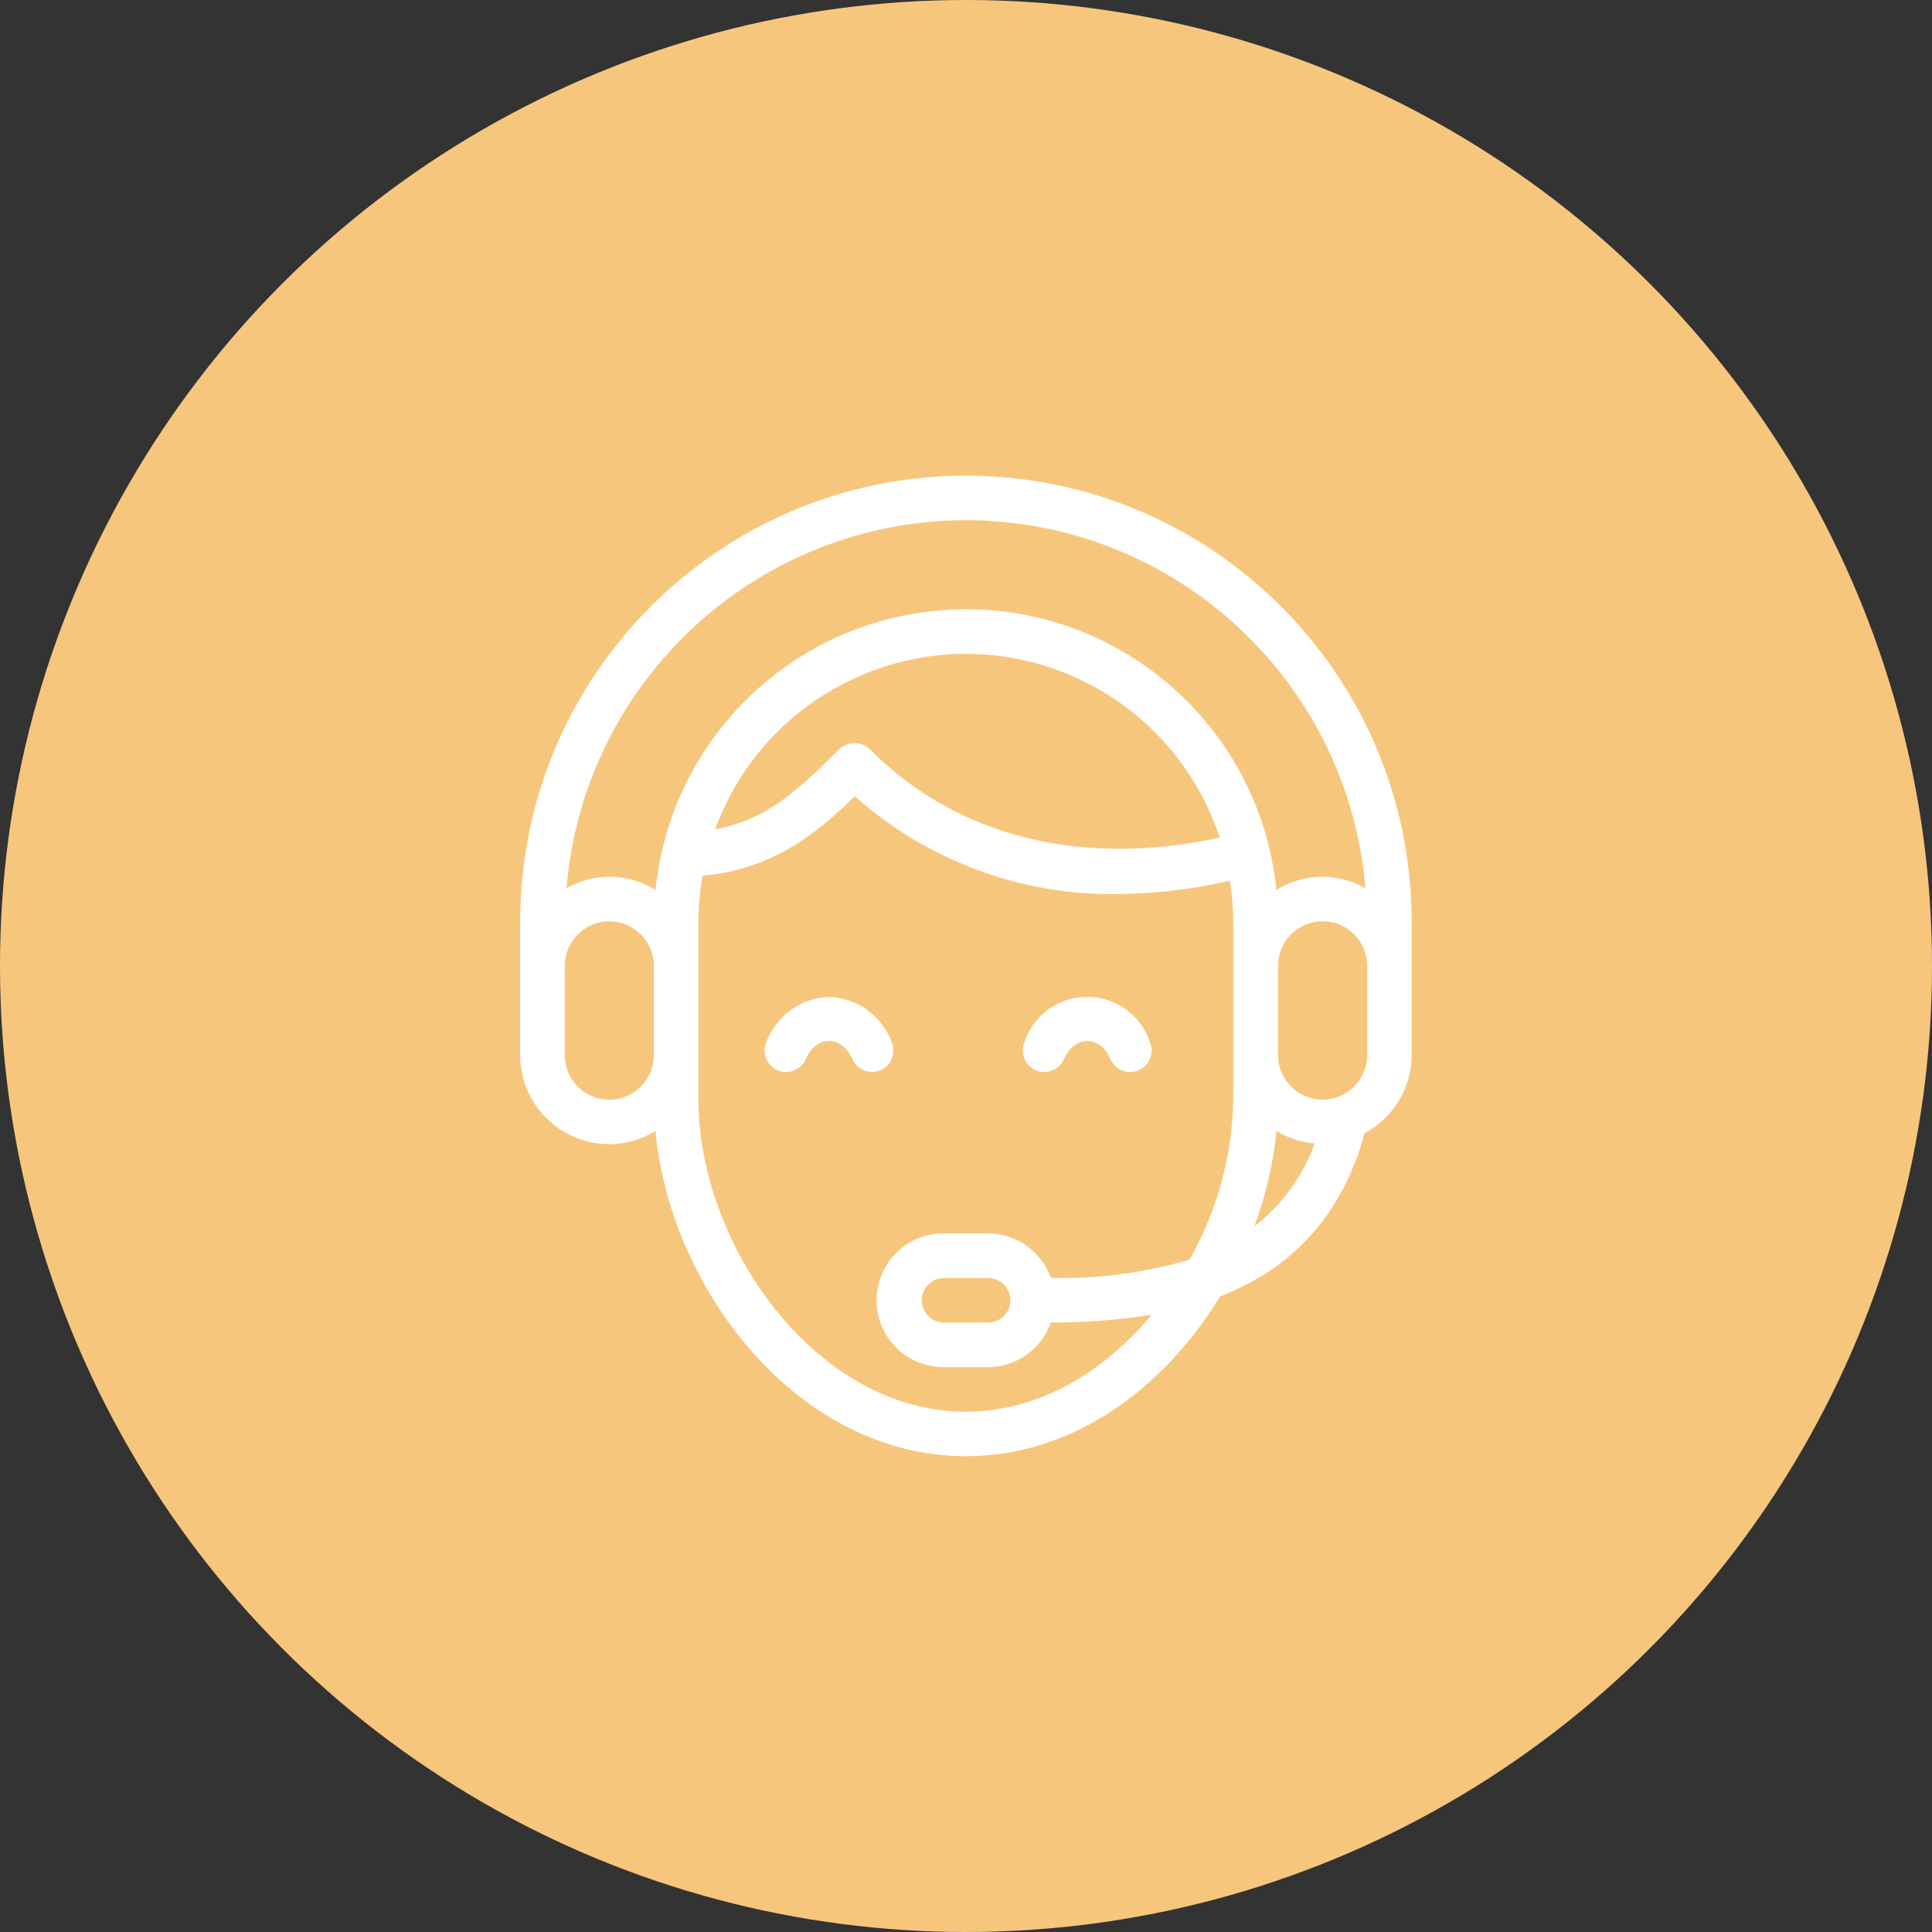
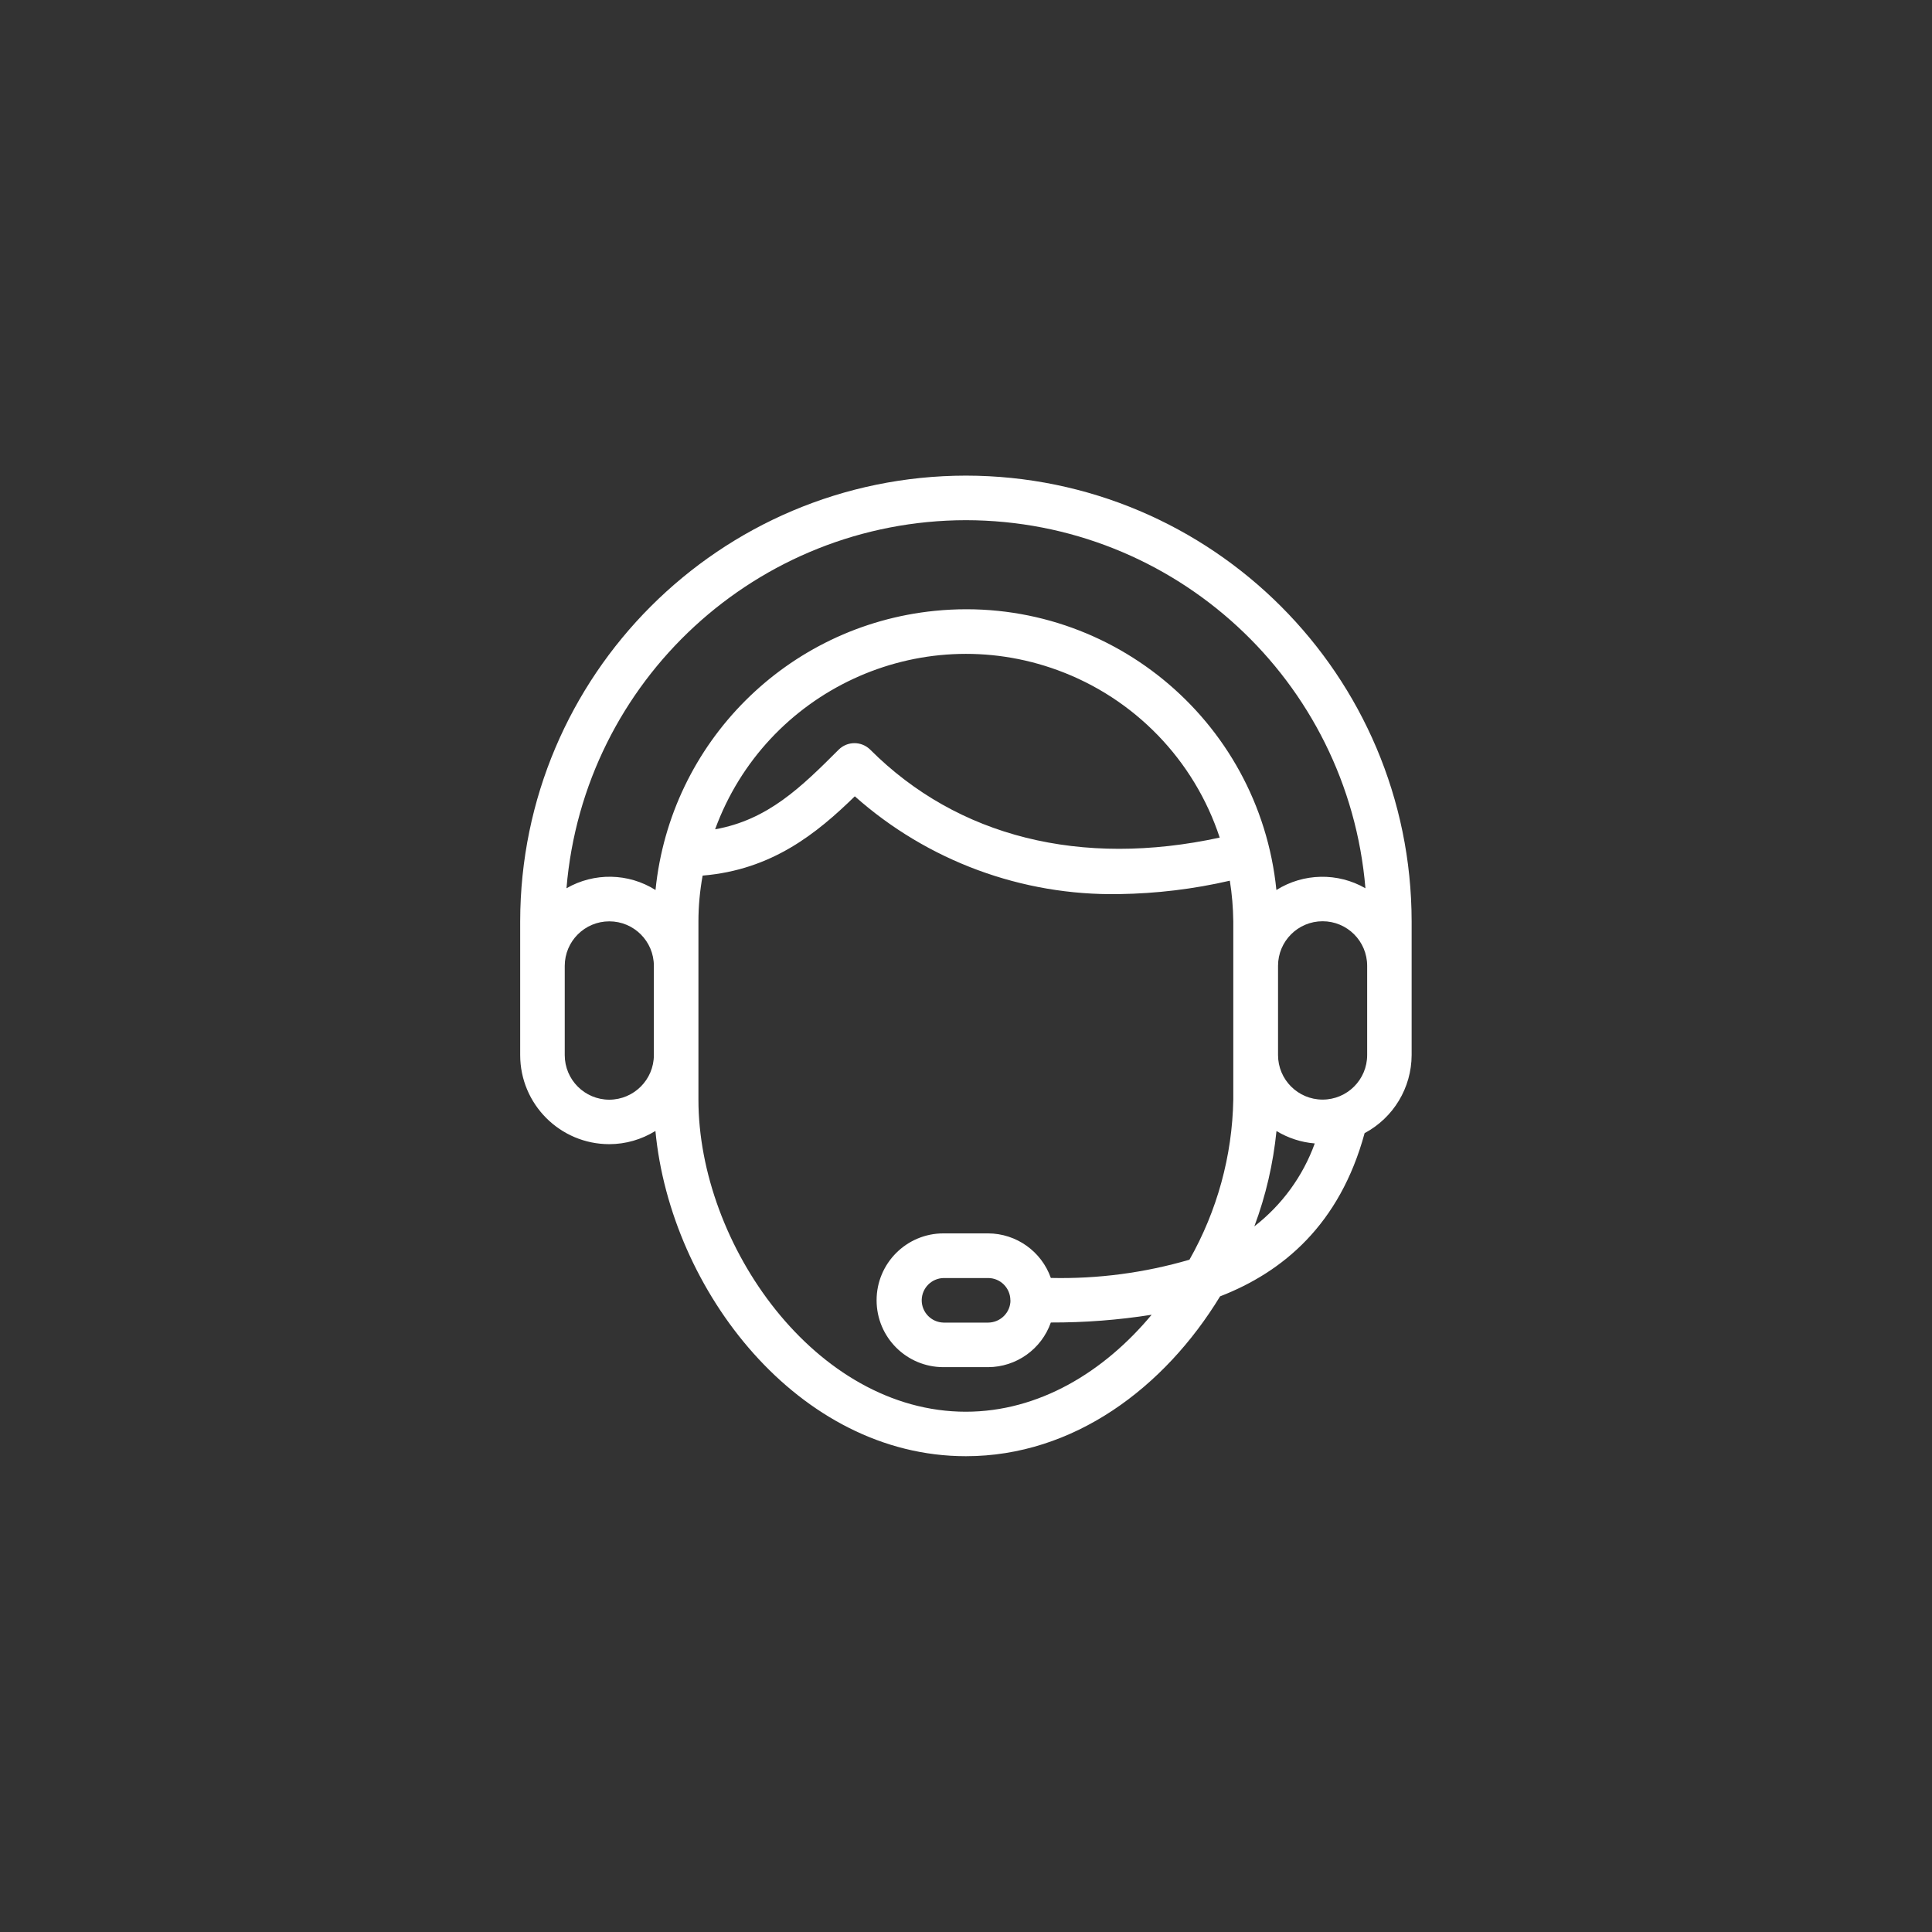
<svg xmlns="http://www.w3.org/2000/svg" id="Calque_1" viewBox="0 0 212 212">
  <rect x="0" y="0" width="212" height="212" fill="#333333" stroke="none" />
  <g id="Groupe_304">
-     <circle id="Ellipse_16-2" cx="106" cy="106" r="106" fill="#f7c67d" />
    <g id="noun-customer-service-2152698">
      <path id="Tracé_383" d="m105.99,52.19c-27,.03-48.88,21.91-48.91,48.91v14.67c0,5.4,4.38,9.78,9.78,9.78,1.79,0,3.54-.51,5.06-1.45,1.66,17.5,15.68,35.69,34.07,35.69,11.82,0,21.8-7.53,27.89-17.54,6.89-2.67,13.13-7.87,15.86-17.91,3.17-1.69,5.15-4.98,5.16-8.57v-14.67c-.03-27-21.91-48.88-48.91-48.91Zm0,4.89c22.89.03,41.93,17.59,43.84,40.39-3.04-1.75-6.8-1.67-9.77.19-1.9-18.81-18.68-32.53-37.5-30.63-16.19,1.63-29,14.44-30.63,30.63-2.97-1.87-6.73-1.94-9.77-.19,1.9-22.81,20.95-40.36,43.84-40.39Zm27.85,34.83c-15.17,3.29-28.74-.04-38.35-9.65-.96-.95-2.5-.95-3.46,0-4.11,4.11-7.77,7.71-13.56,8.74,5.56-15.2,22.39-23.02,37.59-17.46,8.42,3.08,14.98,9.85,17.78,18.37h0Zm-66.98,28.76c-2.7,0-4.89-2.19-4.89-4.89v-9.79c0-2.7,2.19-4.89,4.89-4.89s4.89,2.19,4.89,4.89h0v9.78c0,2.7-2.19,4.89-4.89,4.9Zm39.13,34.24c-16.53,0-29.35-18.4-29.35-34.24v-19.57c0-1.68.16-3.36.46-5.02,7.6-.63,12.53-4.63,16.7-8.7,7.98,7.09,18.34,10.92,29.01,10.73,4.09-.06,8.16-.55,12.14-1.47.24,1.47.36,2.96.38,4.46v19.57c-.11,6.16-1.77,12.2-4.81,17.56-4.94,1.44-10.07,2.12-15.21,2-1.03-2.92-3.79-4.88-6.89-4.89h-4.89c-4.05,0-7.34,3.28-7.34,7.34s3.28,7.34,7.34,7.34h4.89c3.1-.01,5.86-1.97,6.89-4.9,3.7.01,7.4-.27,11.06-.85-5.23,6.28-12.37,10.64-20.4,10.64h0Zm4.89-12.23c0,1.35-1.1,2.44-2.45,2.45h-4.89c-1.35-.03-2.42-1.14-2.4-2.49.03-1.31,1.08-2.37,2.4-2.4h4.89c1.35,0,2.44,1.1,2.44,2.45h0Zm26.76-8.11c1.26-3.37,2.07-6.89,2.43-10.46,1.28.77,2.71,1.24,4.2,1.36-1.3,3.6-3.6,6.75-6.63,9.1h0Zm12.38-18.8c0,2.7-2.19,4.89-4.89,4.89s-4.89-2.19-4.89-4.89v-9.79c0-2.7,2.19-4.89,4.89-4.89s4.89,2.19,4.89,4.89h0v9.79Z" fill="#fff" />
-       <path id="Tracé_384" d="m95.68,117.63c.32,0,.65-.07.94-.2,1.19-.52,1.73-1.91,1.22-3.1-1.09-2.88-3.79-4.83-6.87-4.95-3.08.12-5.78,2.07-6.87,4.95-.52,1.19.02,2.58,1.22,3.1s2.58-.02,3.1-1.22c1.16-2.65,3.95-2.65,5.11,0,.37.86,1.22,1.41,2.16,1.41h0Z" fill="#fff" />
-       <path id="Tracé_385" d="m113.65,117.43c1.19.52,2.57-.02,3.1-1.21,0,0,0,0,0,0,1.16-2.65,3.95-2.65,5.11,0,.37.86,1.22,1.41,2.16,1.41.32,0,.65-.07.94-.2,1.19-.52,1.73-1.91,1.21-3.1-1.27-3.79-5.38-5.84-9.17-4.57-2.16.72-3.85,2.41-4.57,4.57-.52,1.19.02,2.58,1.22,3.1Z" fill="#fff" />
    </g>
  </g>
</svg>